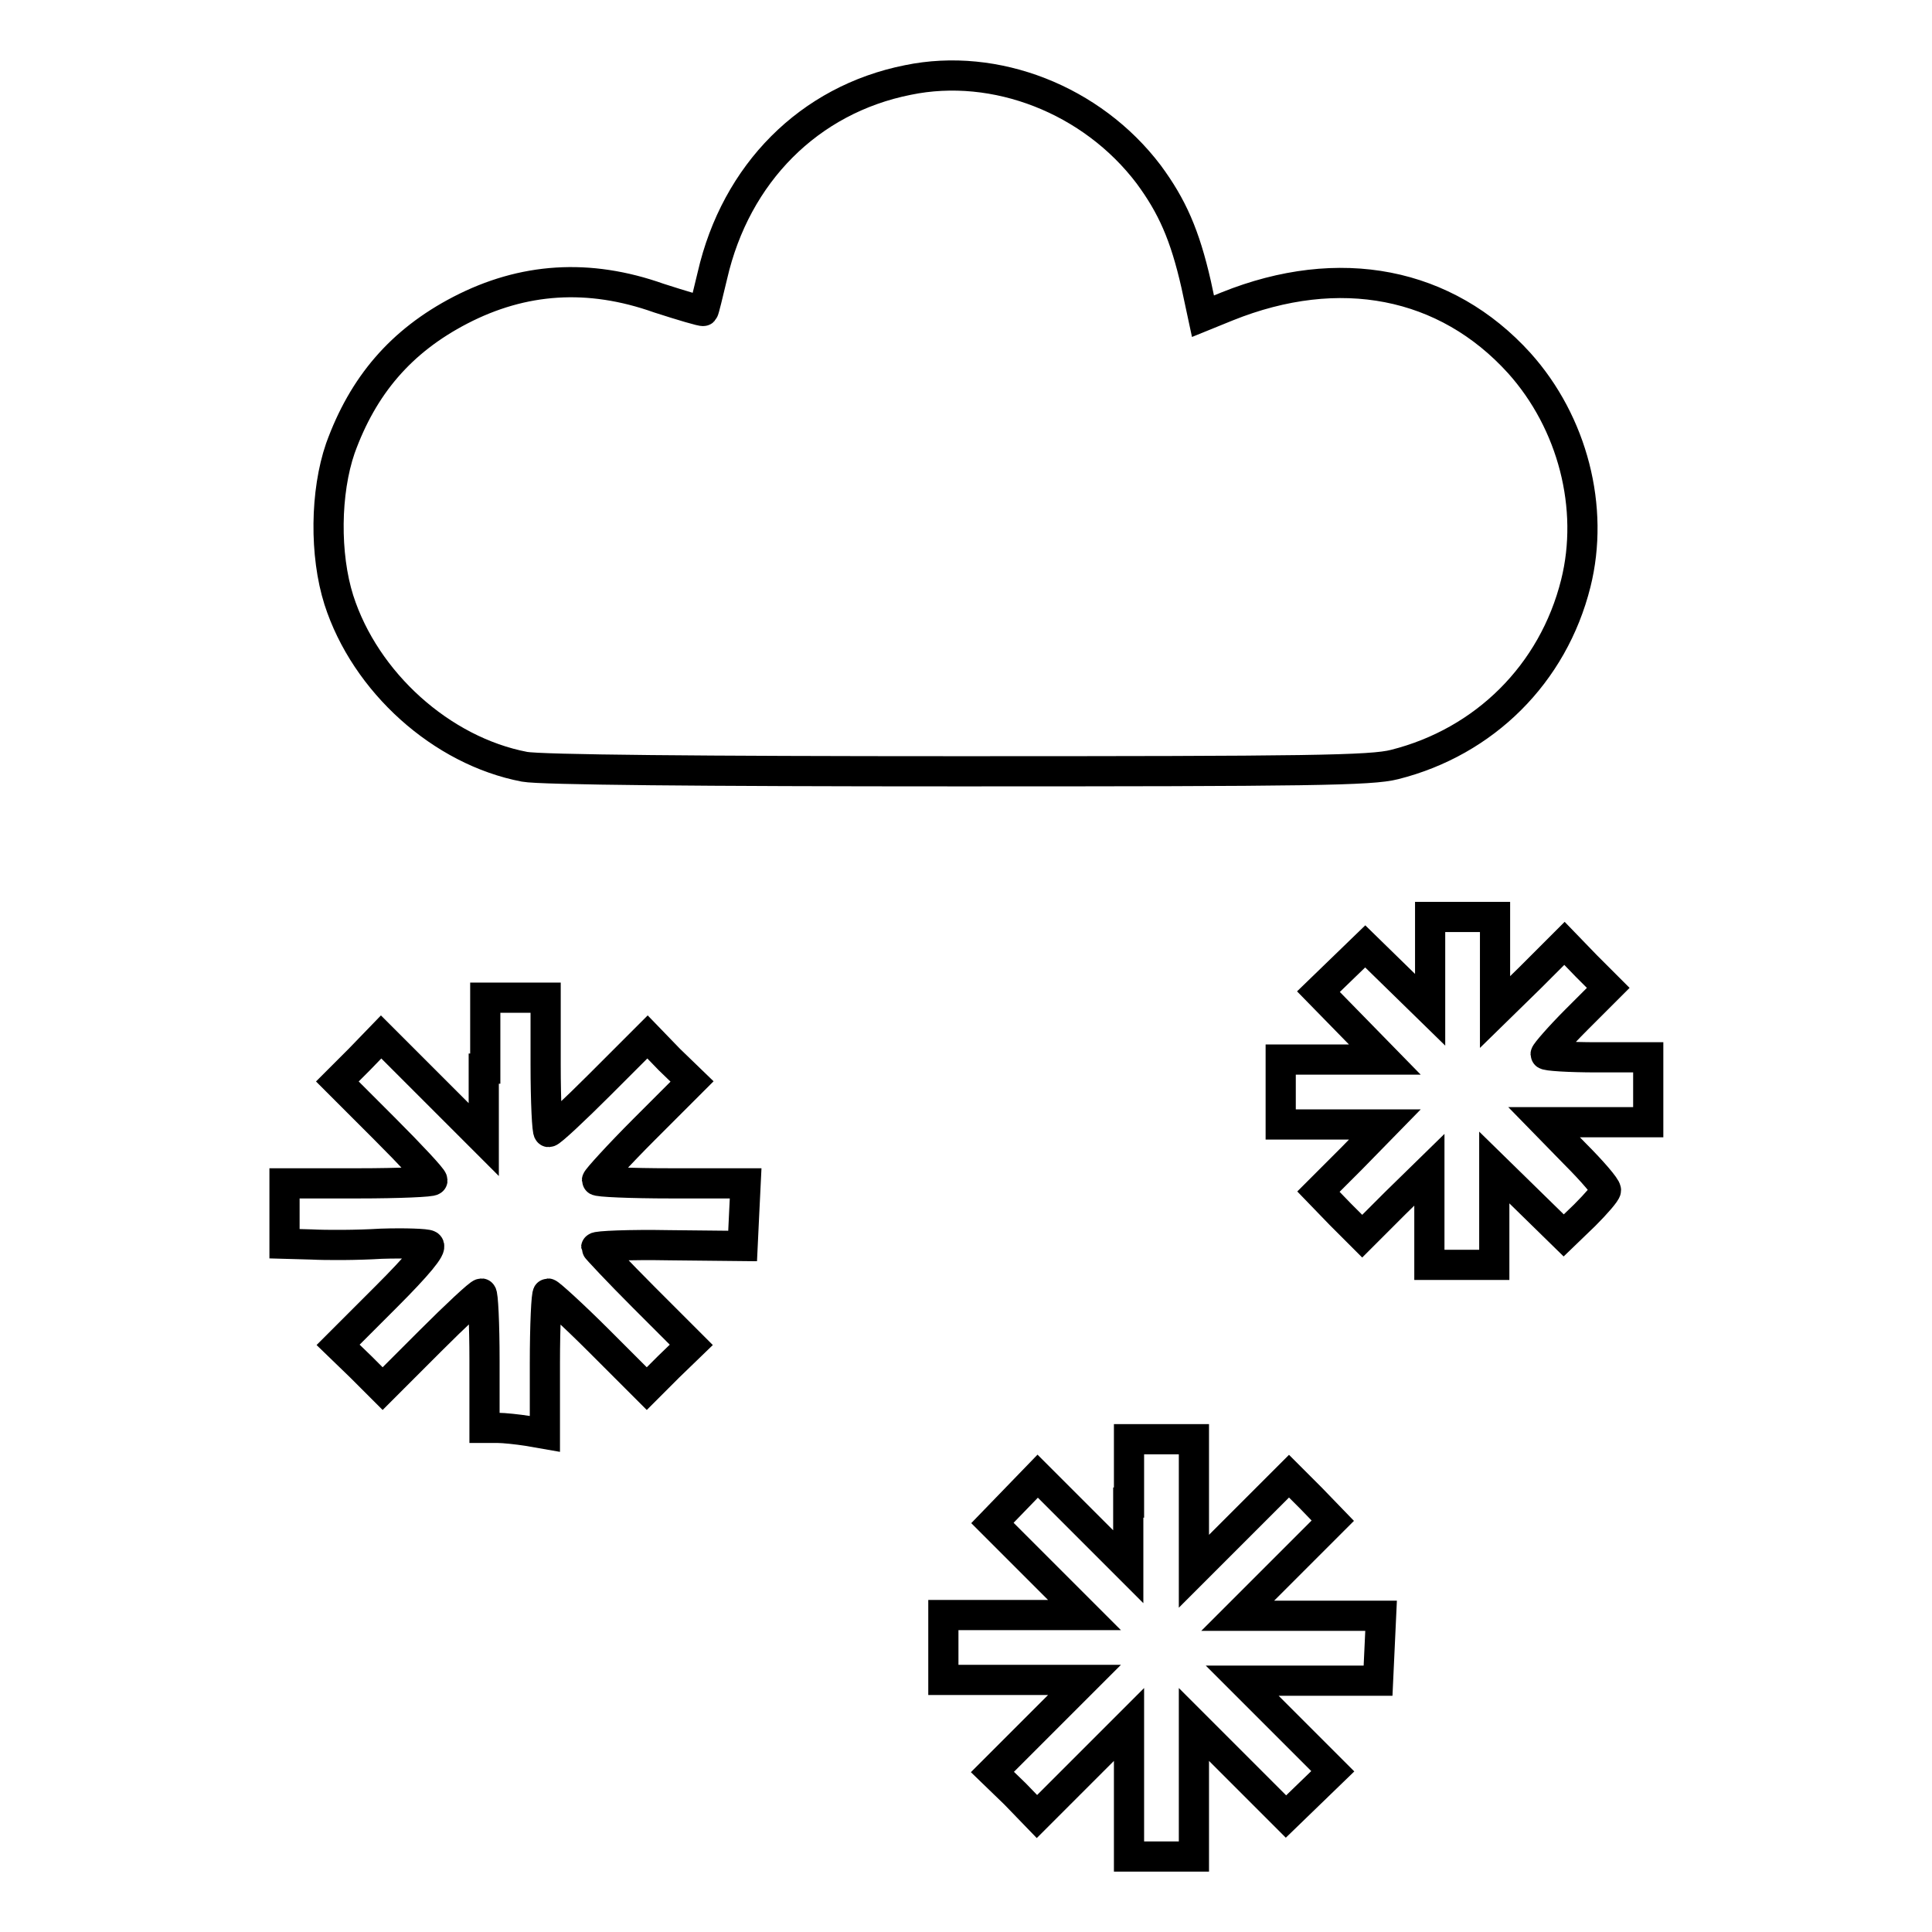
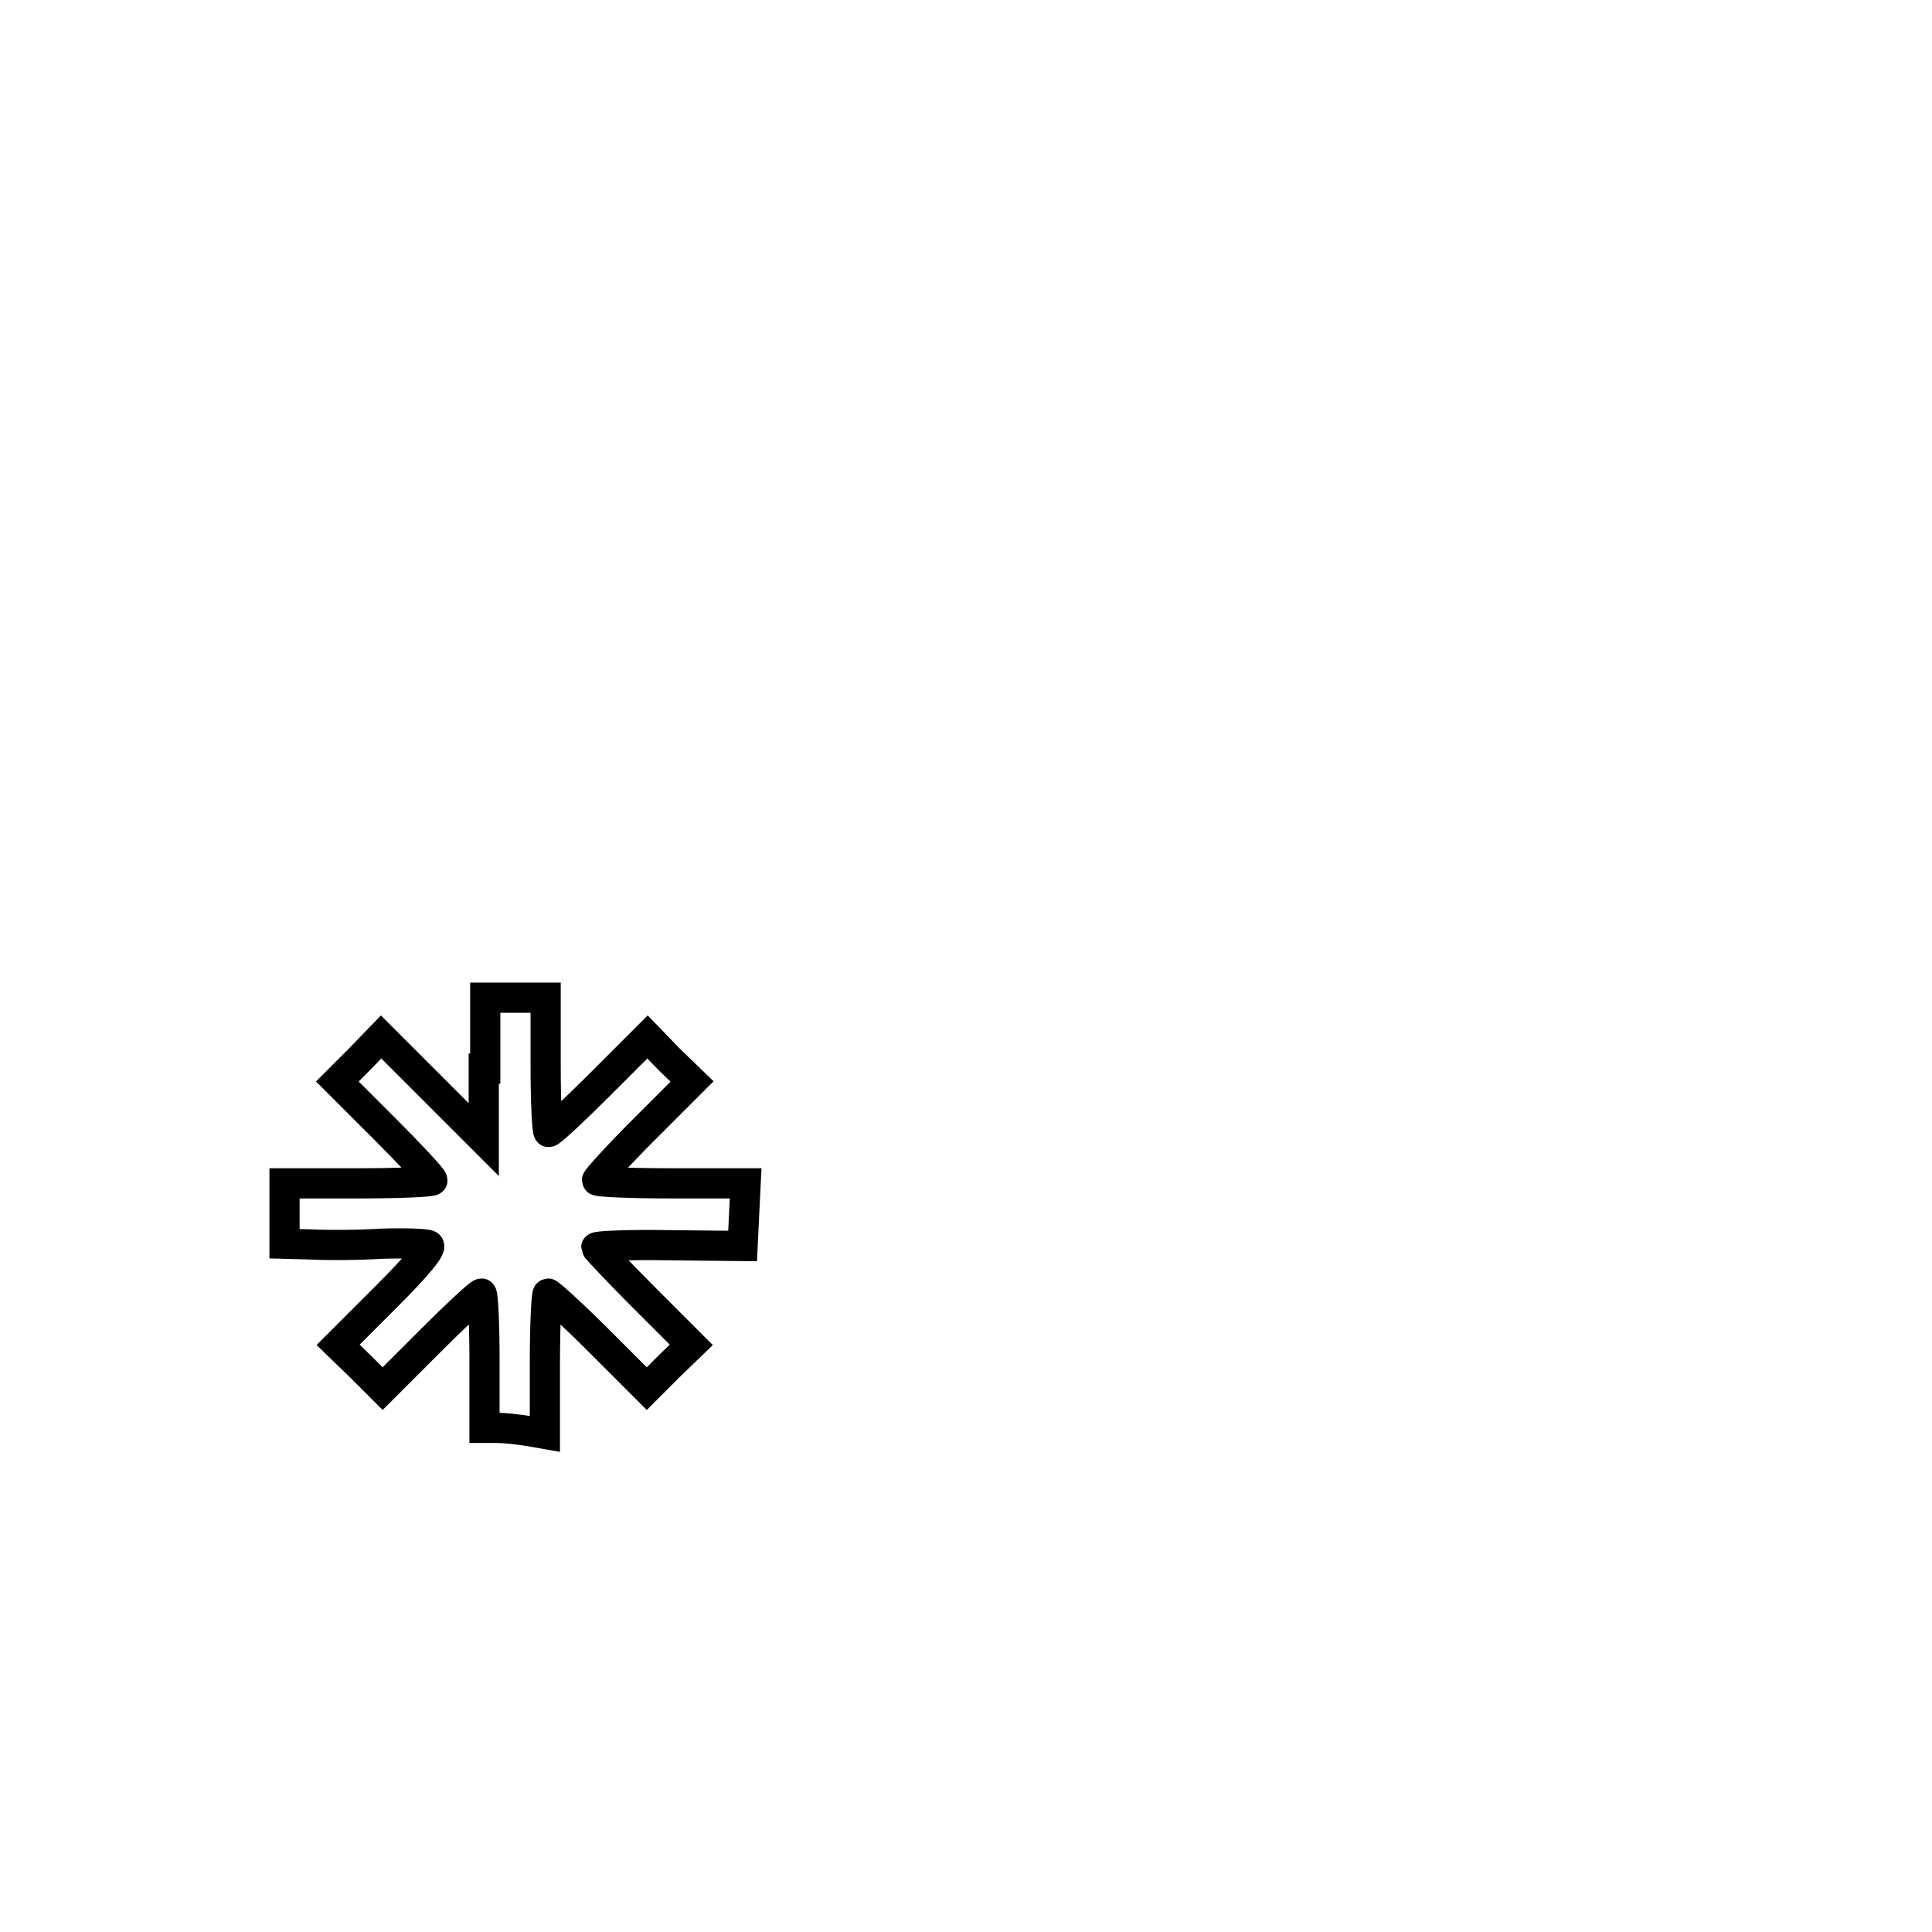
<svg xmlns="http://www.w3.org/2000/svg" version="1.1" x="0px" y="0px" viewBox="0 0 256 256" enable-background="new 0 0 256 256" xml:space="preserve">
  <g>
    <g>
      <g>
-         <path stroke-width="4" fill-opacity="0" stroke="#000000" d="M120.3,10.6c-13.1,2.6-22.8,12.4-25.9,25.9c-0.6,2.5-1.1,4.6-1.2,4.7c-0.1,0.1-2.8-0.7-5.9-1.7C78,36.2,69.3,36.8,61,41.1c-7.9,4.1-12.9,10-15.9,18.3c-2,5.8-2.1,14.1-0.2,20.1c3.5,10.9,13.6,20,24.6,22.1c2.1,0.4,23.4,0.6,57.5,0.6c46.5,0,54.7-0.1,57.8-0.9c11.9-3,21-12,24-24c2.5-10-0.4-21.3-7.5-29.2c-9.7-10.7-23.8-13.5-38.7-7.5l-3.2,1.3l-0.9-4.2c-1.5-6.6-3.2-10.4-6.3-14.6C144.7,13.2,131.9,8.2,120.3,10.6z" />
-         <path stroke-width="4" fill-opacity="0" stroke="#000000" d="M189.5,127.8v6l-4.3-4.2l-4.3-4.2l-3.1,3l-3.1,3l4.4,4.5l4.4,4.5h-6.9h-6.9v4.3v4.3h6.9h6.9l-4.4,4.5l-4.4,4.4l2.9,3l2.9,2.9l4.4-4.4l4.5-4.4v6.3v6.3h4.3h4.3V161v-6.3l4.6,4.5l4.6,4.5l2.8-2.7c1.5-1.5,2.8-3,2.8-3.3c0-0.4-1.8-2.5-4.1-4.8l-4.1-4.2h6.9h6.9v-4.3v-4.3h-6.8c-3.7,0-6.8-0.2-6.8-0.4c0-0.2,1.8-2.3,4.1-4.6l4.2-4.2l-2.9-2.9l-2.9-3l-4.6,4.6l-4.6,4.5v-6.3v-6.3h-4.3h-4.3V127.8L189.5,127.8z" />
        <path stroke-width="4" fill-opacity="0" stroke="#000000" d="M64.1,141.6v9.4l-6.8-6.8l-6.8-6.8l-2.9,3l-2.9,2.9l6.3,6.3c3.4,3.4,6.3,6.5,6.3,6.8c0,0.2-4.4,0.4-9.8,0.4h-9.8v4v4l3.6,0.1c1.9,0.1,6,0.1,9.2-0.1c3.1-0.1,6,0,6.3,0.2c0.5,0.3-1.5,2.7-5.6,6.8l-6.4,6.4l3,2.9l2.9,2.9l6.3-6.3c3.4-3.4,6.5-6.3,6.8-6.3c0.2,0,0.4,4,0.4,8.9v8.9h1.7c0.9,0,2.7,0.2,4,0.4l2.3,0.4v-9.3c0-5.1,0.2-9.3,0.4-9.3c0.2,0,3.3,2.8,6.8,6.3l6.3,6.3l2.9-2.9l3-2.9l-6.3-6.3c-3.4-3.4-6.3-6.5-6.3-6.6c0-0.2,4.4-0.4,9.7-0.3l9.7,0.1l0.2-4.2l0.2-4.1h-9.9c-5.4,0-9.8-0.2-9.8-0.4c0-0.2,2.8-3.3,6.3-6.8l6.3-6.3l-3-2.9l-2.9-3l-6.3,6.3c-3.4,3.4-6.5,6.3-6.8,6.3c-0.2,0-0.4-4-0.4-8.9v-8.9h-4h-4V141.6L64.1,141.6z" />
-         <path stroke-width="4" fill-opacity="0" stroke="#000000" d="M149.5,199.1v8.5l-6-6l-6-6l-3,3.1l-3,3.1l6.1,6.1l6.1,6.1h-9.4h-9.3v4.3v4.3h9.3h9.4l-6.1,6.1l-6.1,6.1l3,2.9l2.9,3l6.1-6.1l6.1-6.1v8.8v8.7h4.3h4.3v-8.7v-8.8l6.1,6.1l6.1,6.1l3.1-3l3.1-3l-6-6l-6-6h9h9l0.2-4.3l0.2-4.3h-9.5H164l6.3-6.3l6.3-6.3l-2.9-3l-2.9-2.9l-6.3,6.3l-6.3,6.3v-8.8v-8.7h-4.3h-4.3V199.1z" />
      </g>
    </g>
  </g>
</svg>